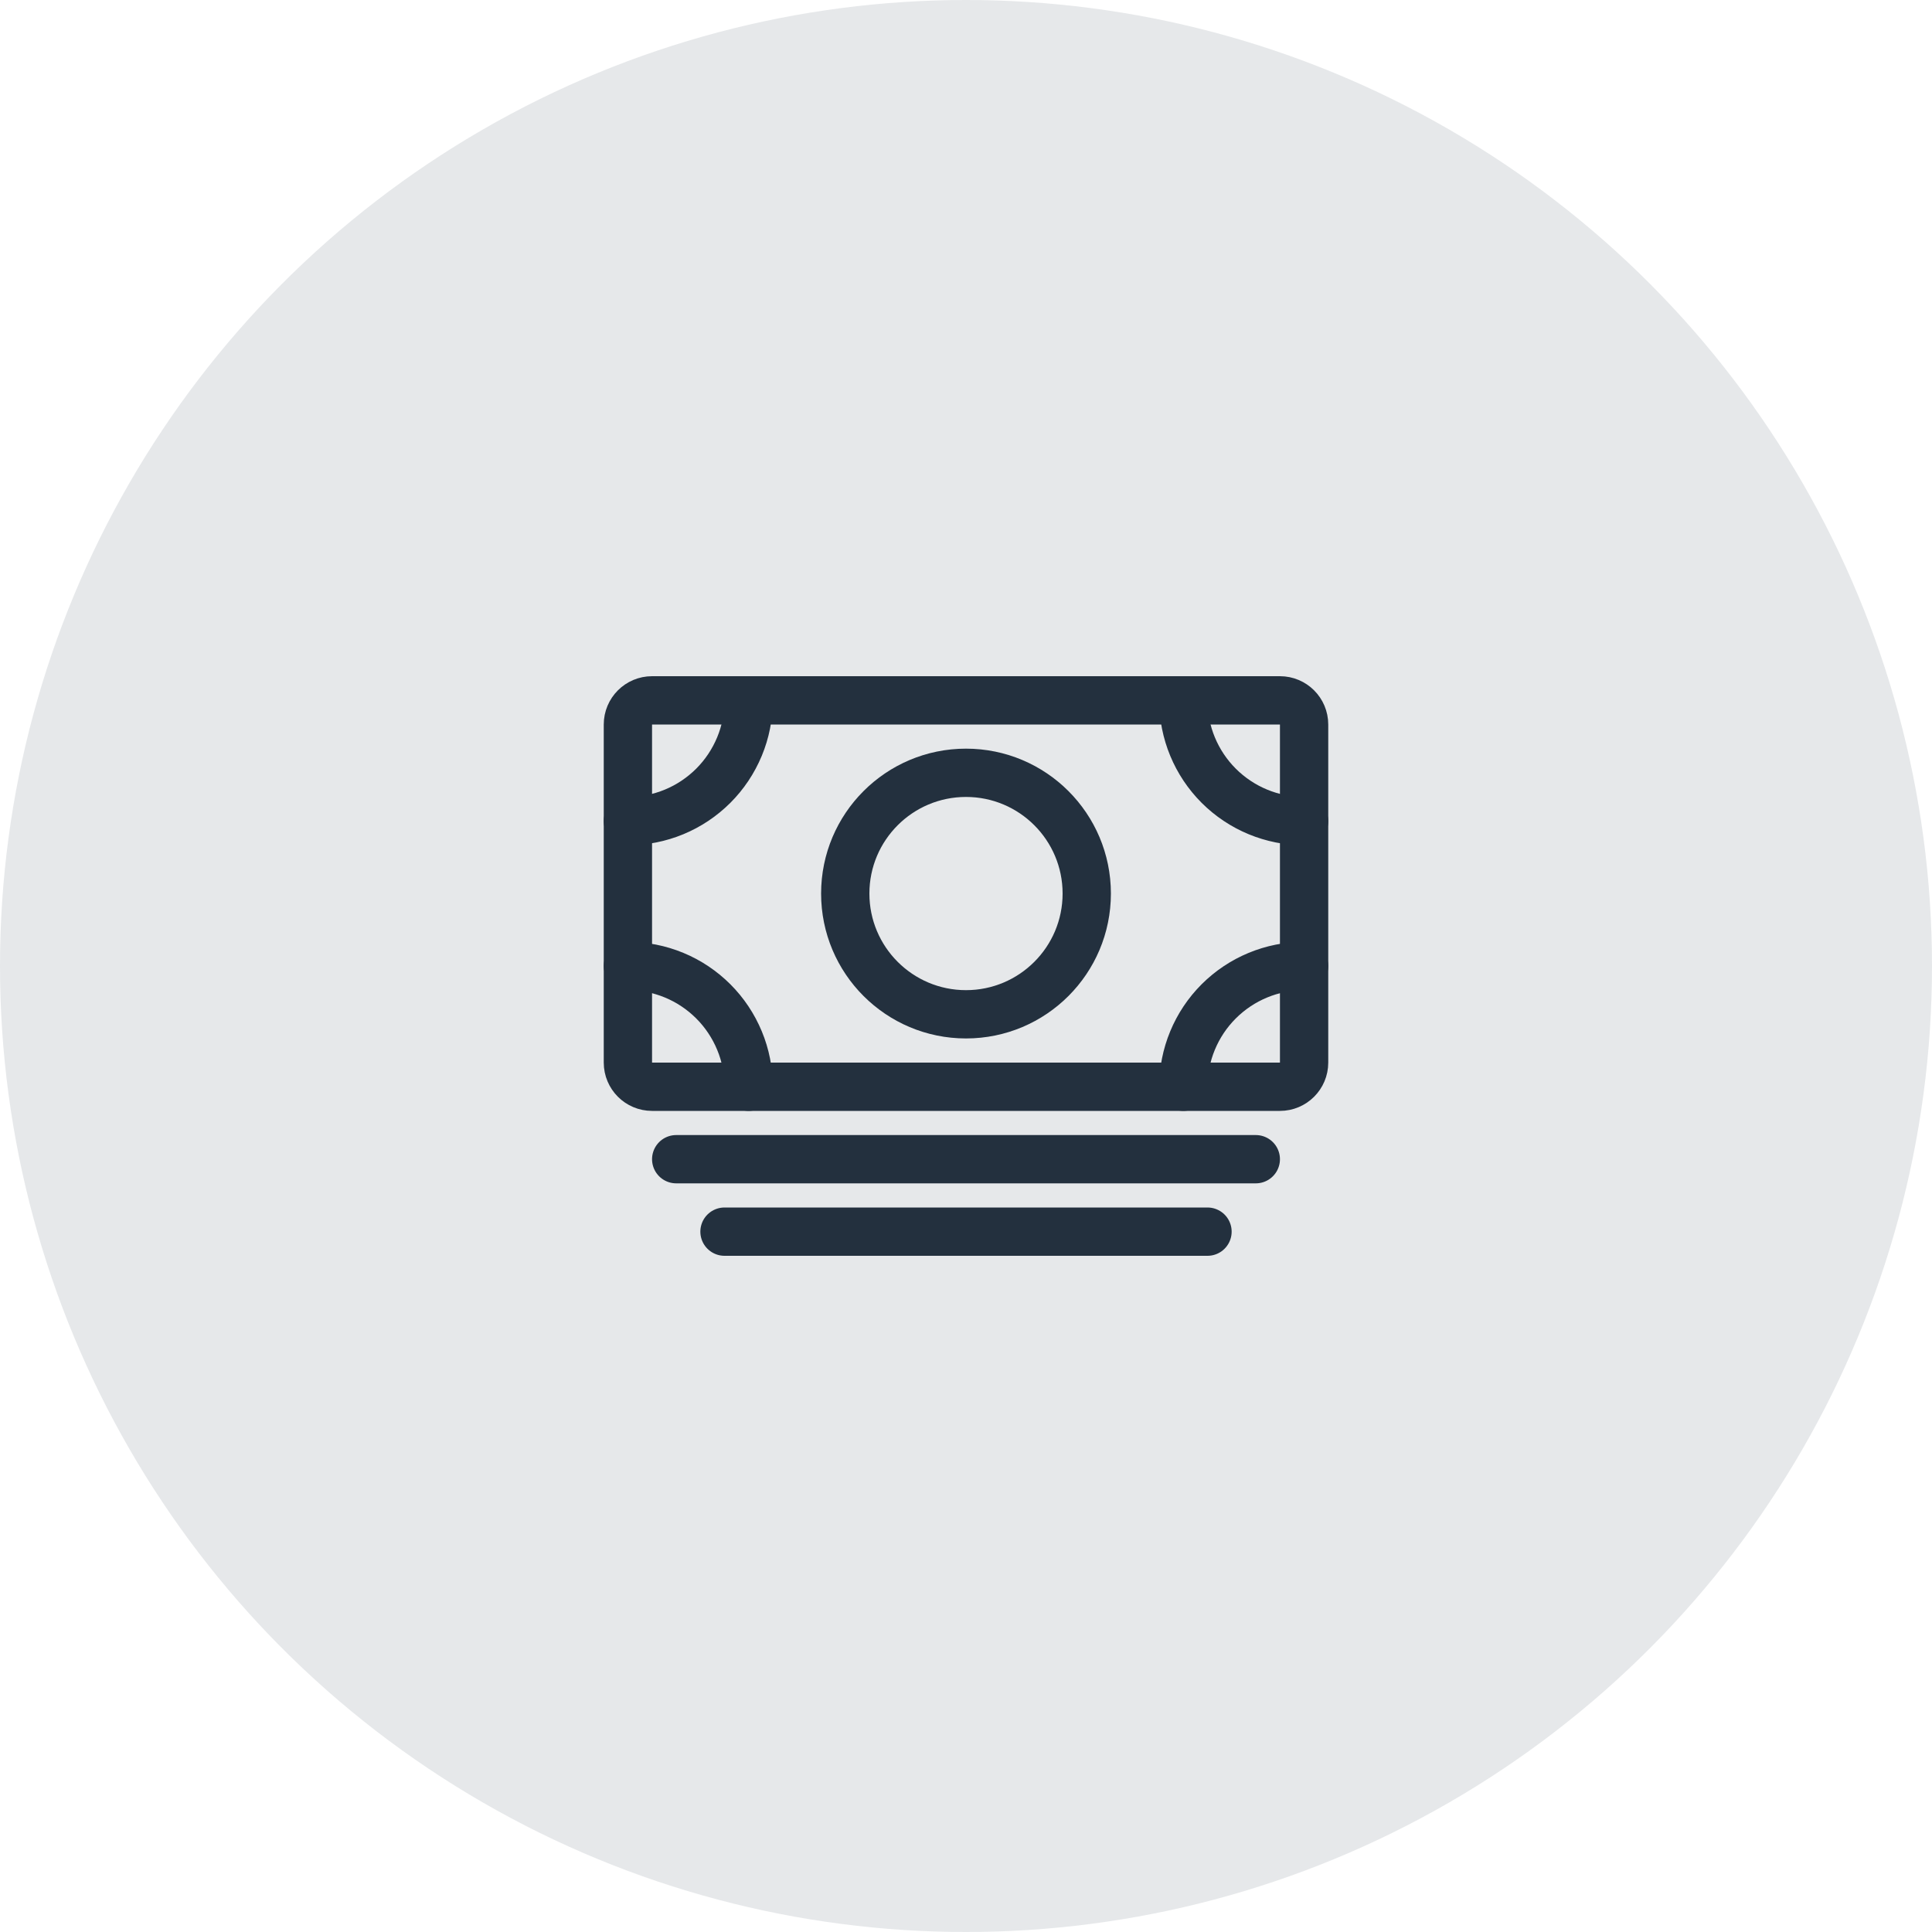
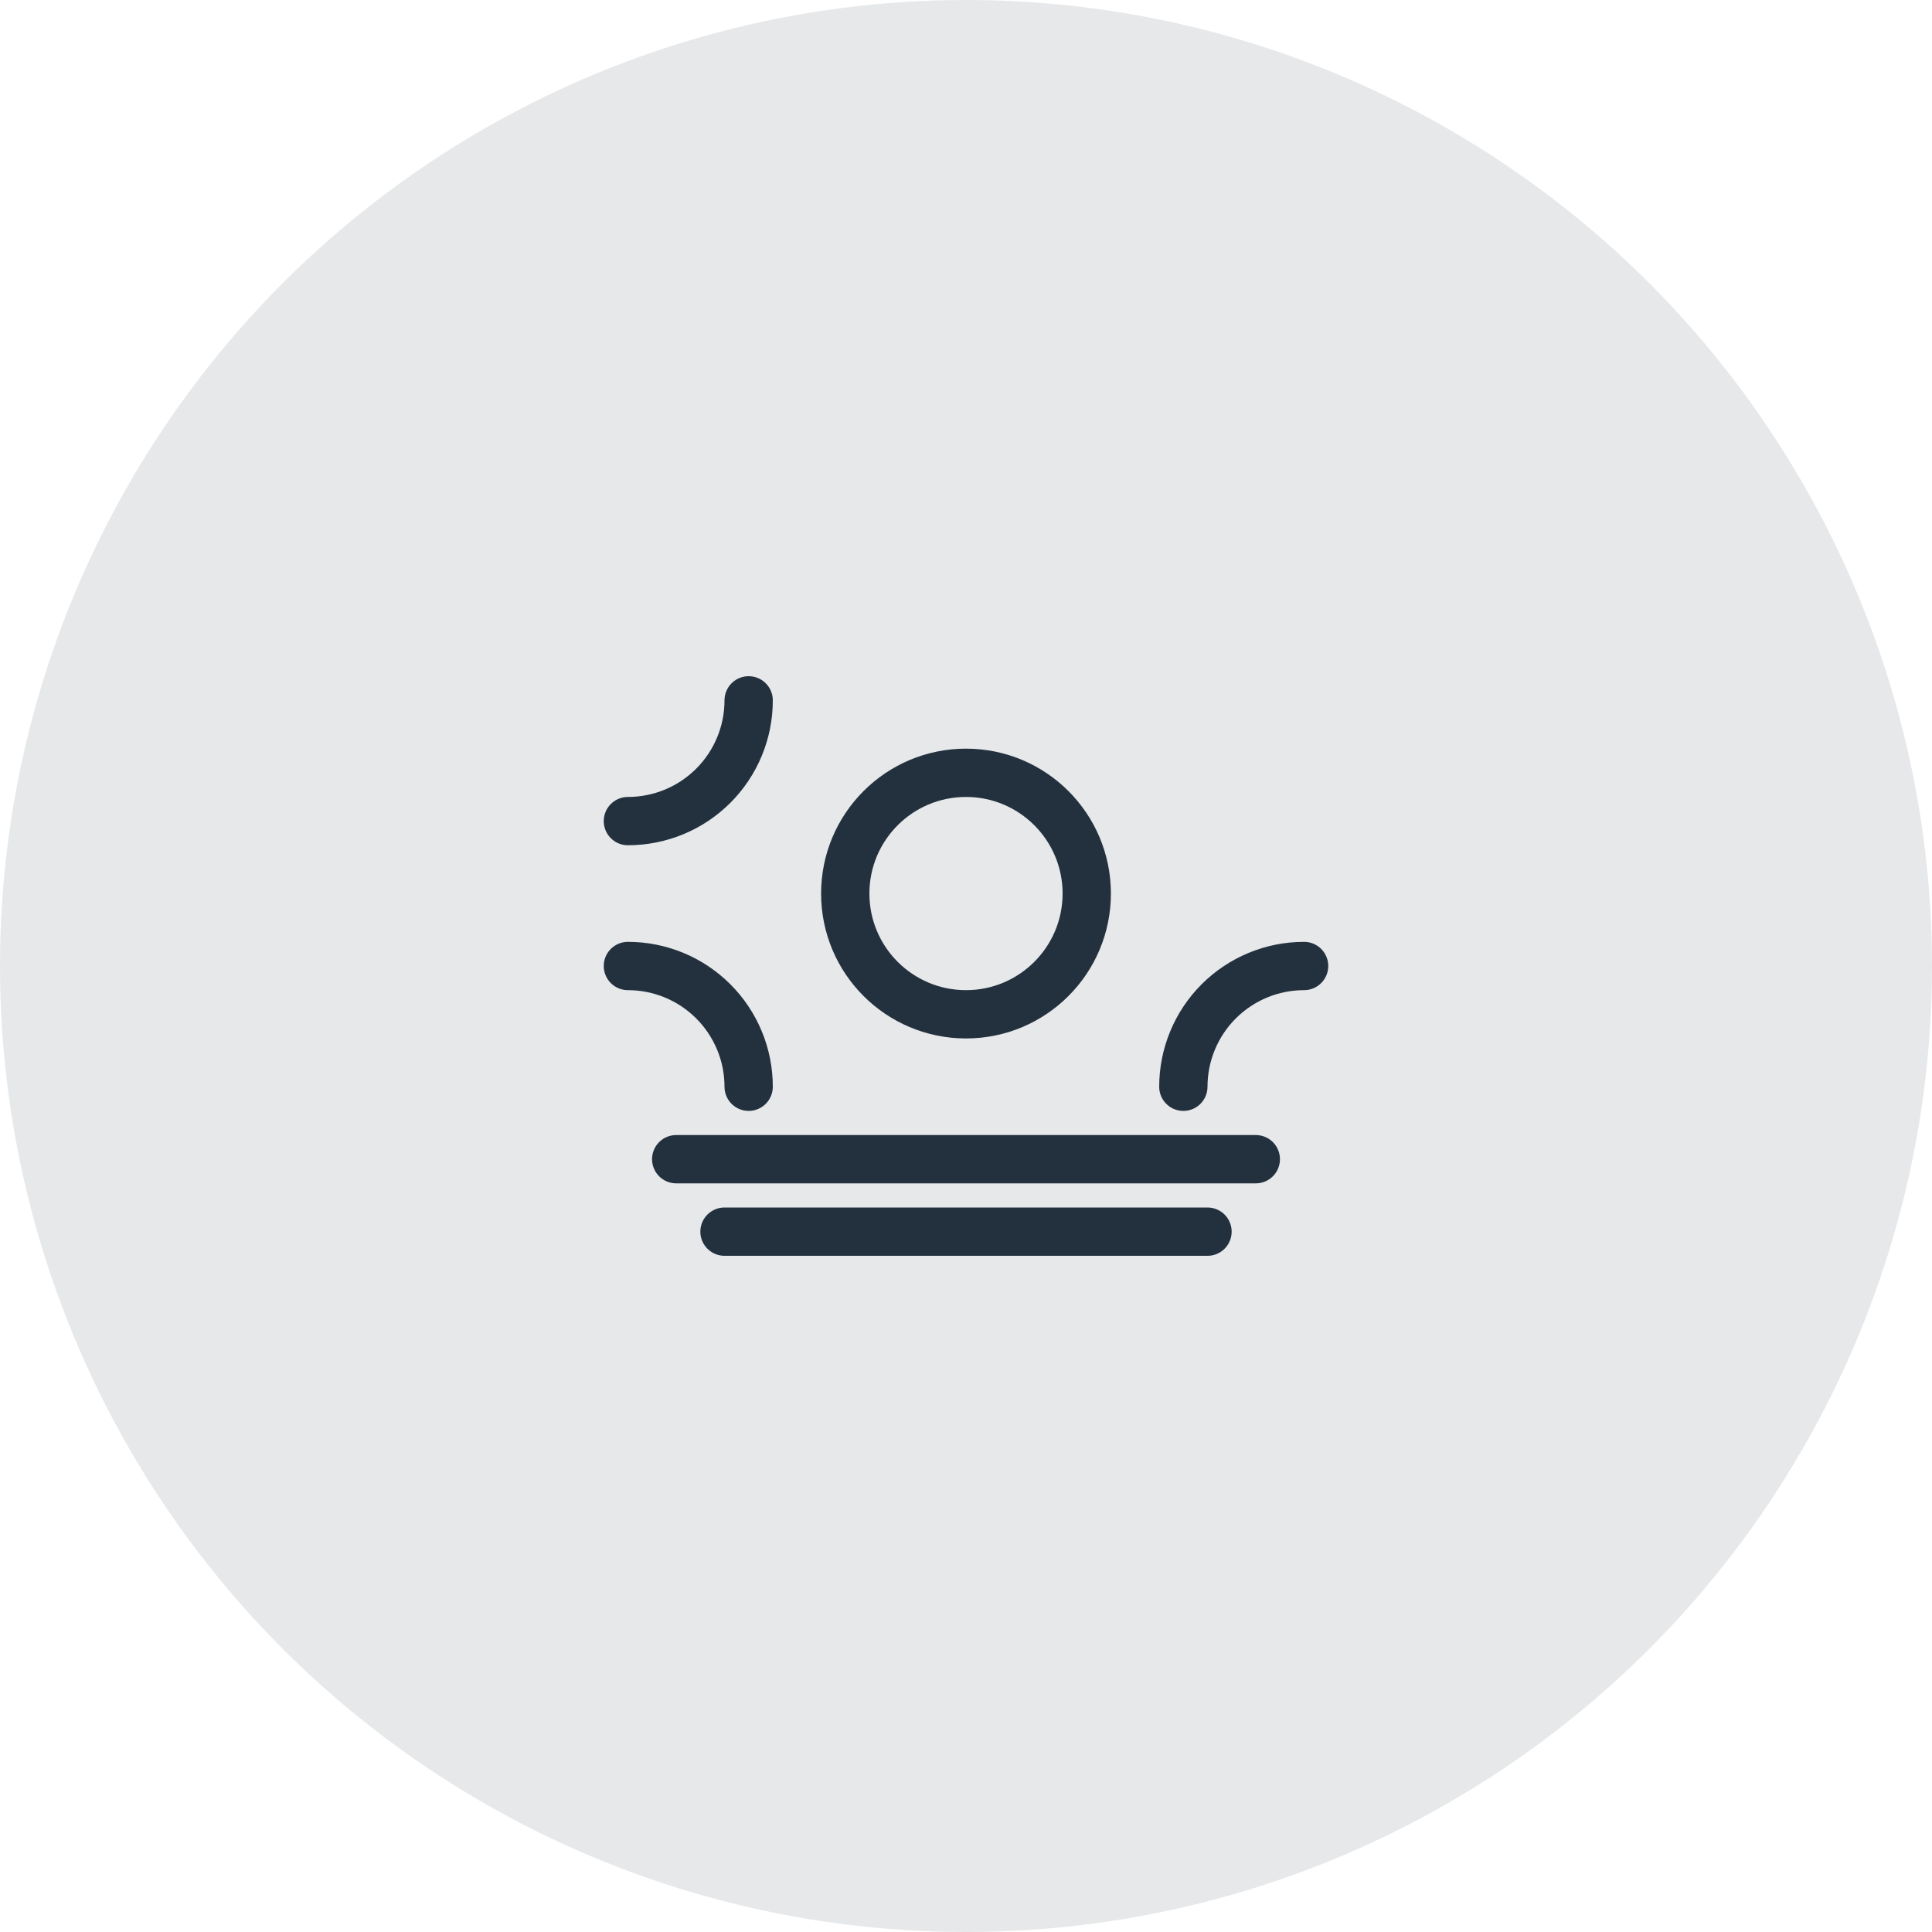
<svg xmlns="http://www.w3.org/2000/svg" fill="none" height="60" viewBox="0 0 60 60" width="60">
  <circle cx="30" cy="30" fill="#07142d" fill-opacity=".1" r="30" />
  <g stroke="#23303e" stroke-linejoin="round" stroke-width="1.5">
-     <path d="m20.25 33.75h19.5c.414 0 .75-.336.75-.75v-10.5c0-.414-.336-.75-.75-.75h-19.5c-.414 0-.75.336-.75.75v10.5c0 .414.336.75.75.75z" />
    <path d="m21 36h18" stroke-linecap="round" />
    <path d="m22.5 38.25h15" stroke-linecap="round" />
    <path d="m30 31.5c2.071 0 3.75-1.679 3.75-3.75s-1.679-3.75-3.75-3.75-3.75 1.679-3.75 3.75 1.679 3.75 3.75 3.75z" stroke-linecap="round" />
-     <path d="m40.5 25.5c-.995 0-1.948-.395-2.652-1.098-.703-.703-1.098-1.657-1.098-2.652" stroke-linecap="round" />
    <path d="m19.5 25.5c.492 0 .98-.097 1.435-.285.455-.188.868-.465 1.217-.813.348-.348.624-.762.813-1.217.189-.455.285-.943.285-1.435" stroke-linecap="round" />
    <path d="m40.5 30c-.995 0-1.948.395-2.652 1.098-.703.703-1.098 1.657-1.098 2.652" stroke-linecap="round" />
    <path d="m19.5 30c.492 0 .98.097 1.435.285.455.188.868.465 1.217.813.348.348.624.762.813 1.217.189.455.285.943.285 1.435" stroke-linecap="round" />
  </g>
</svg>